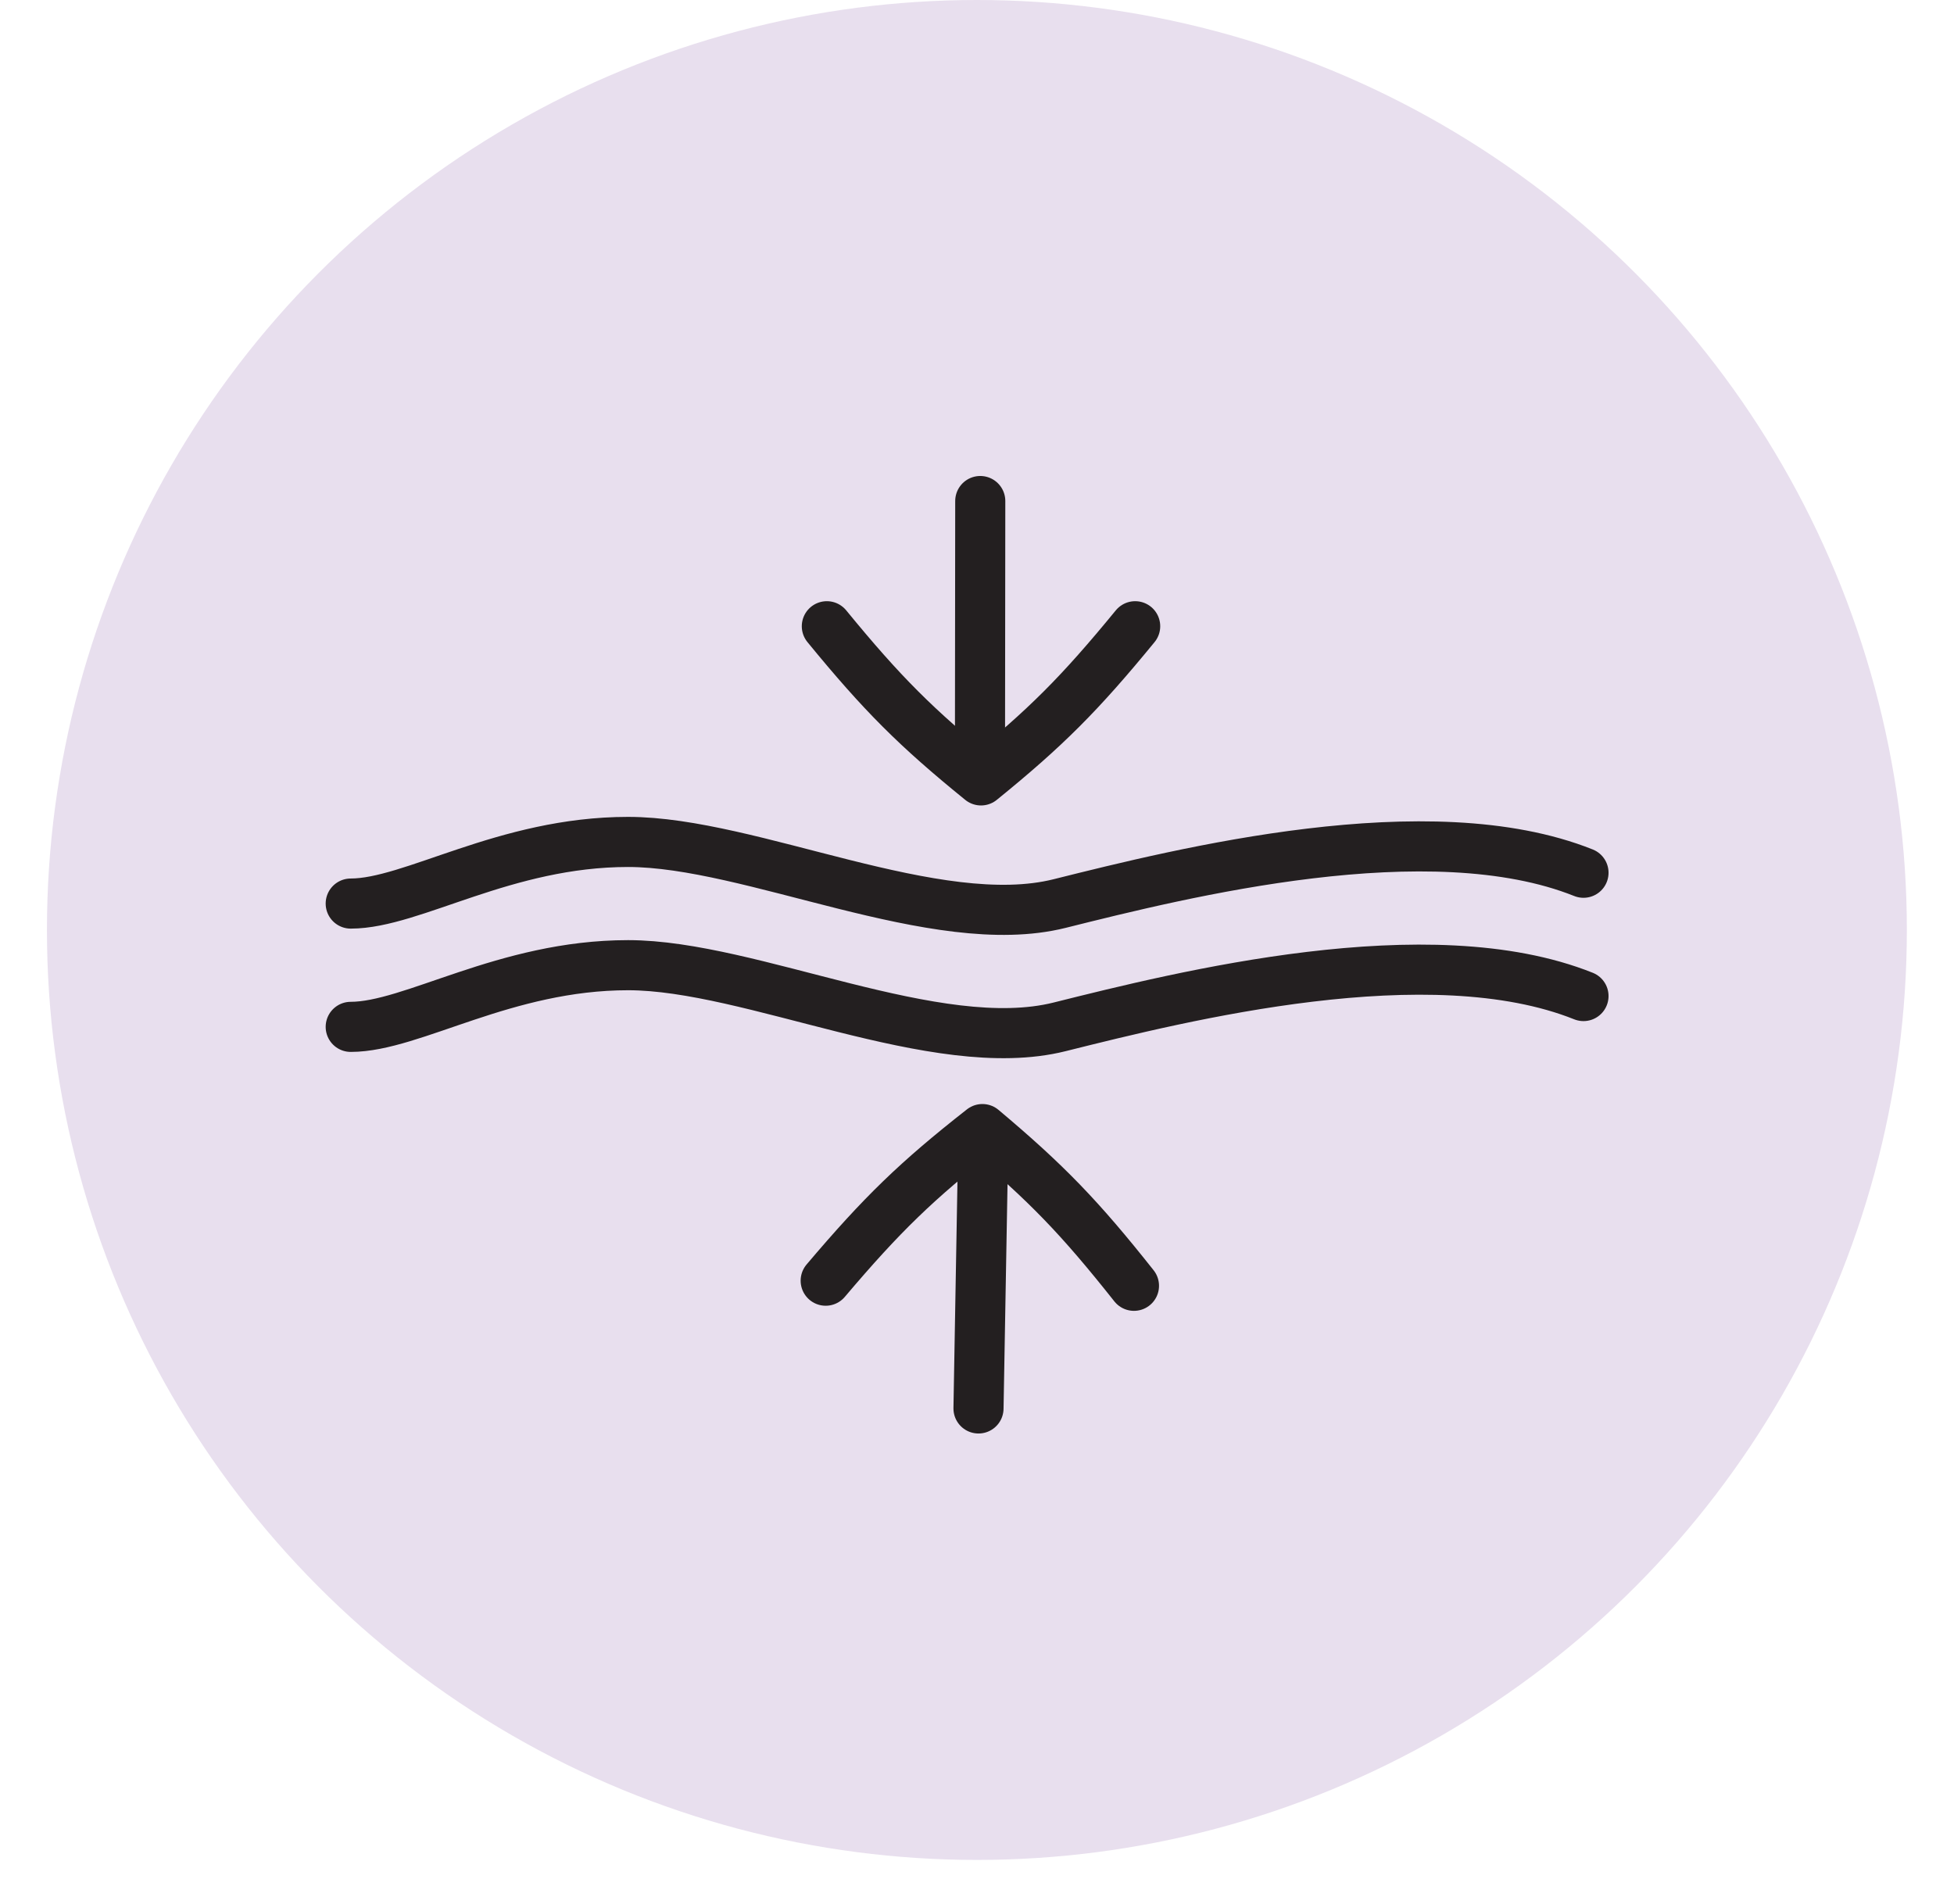
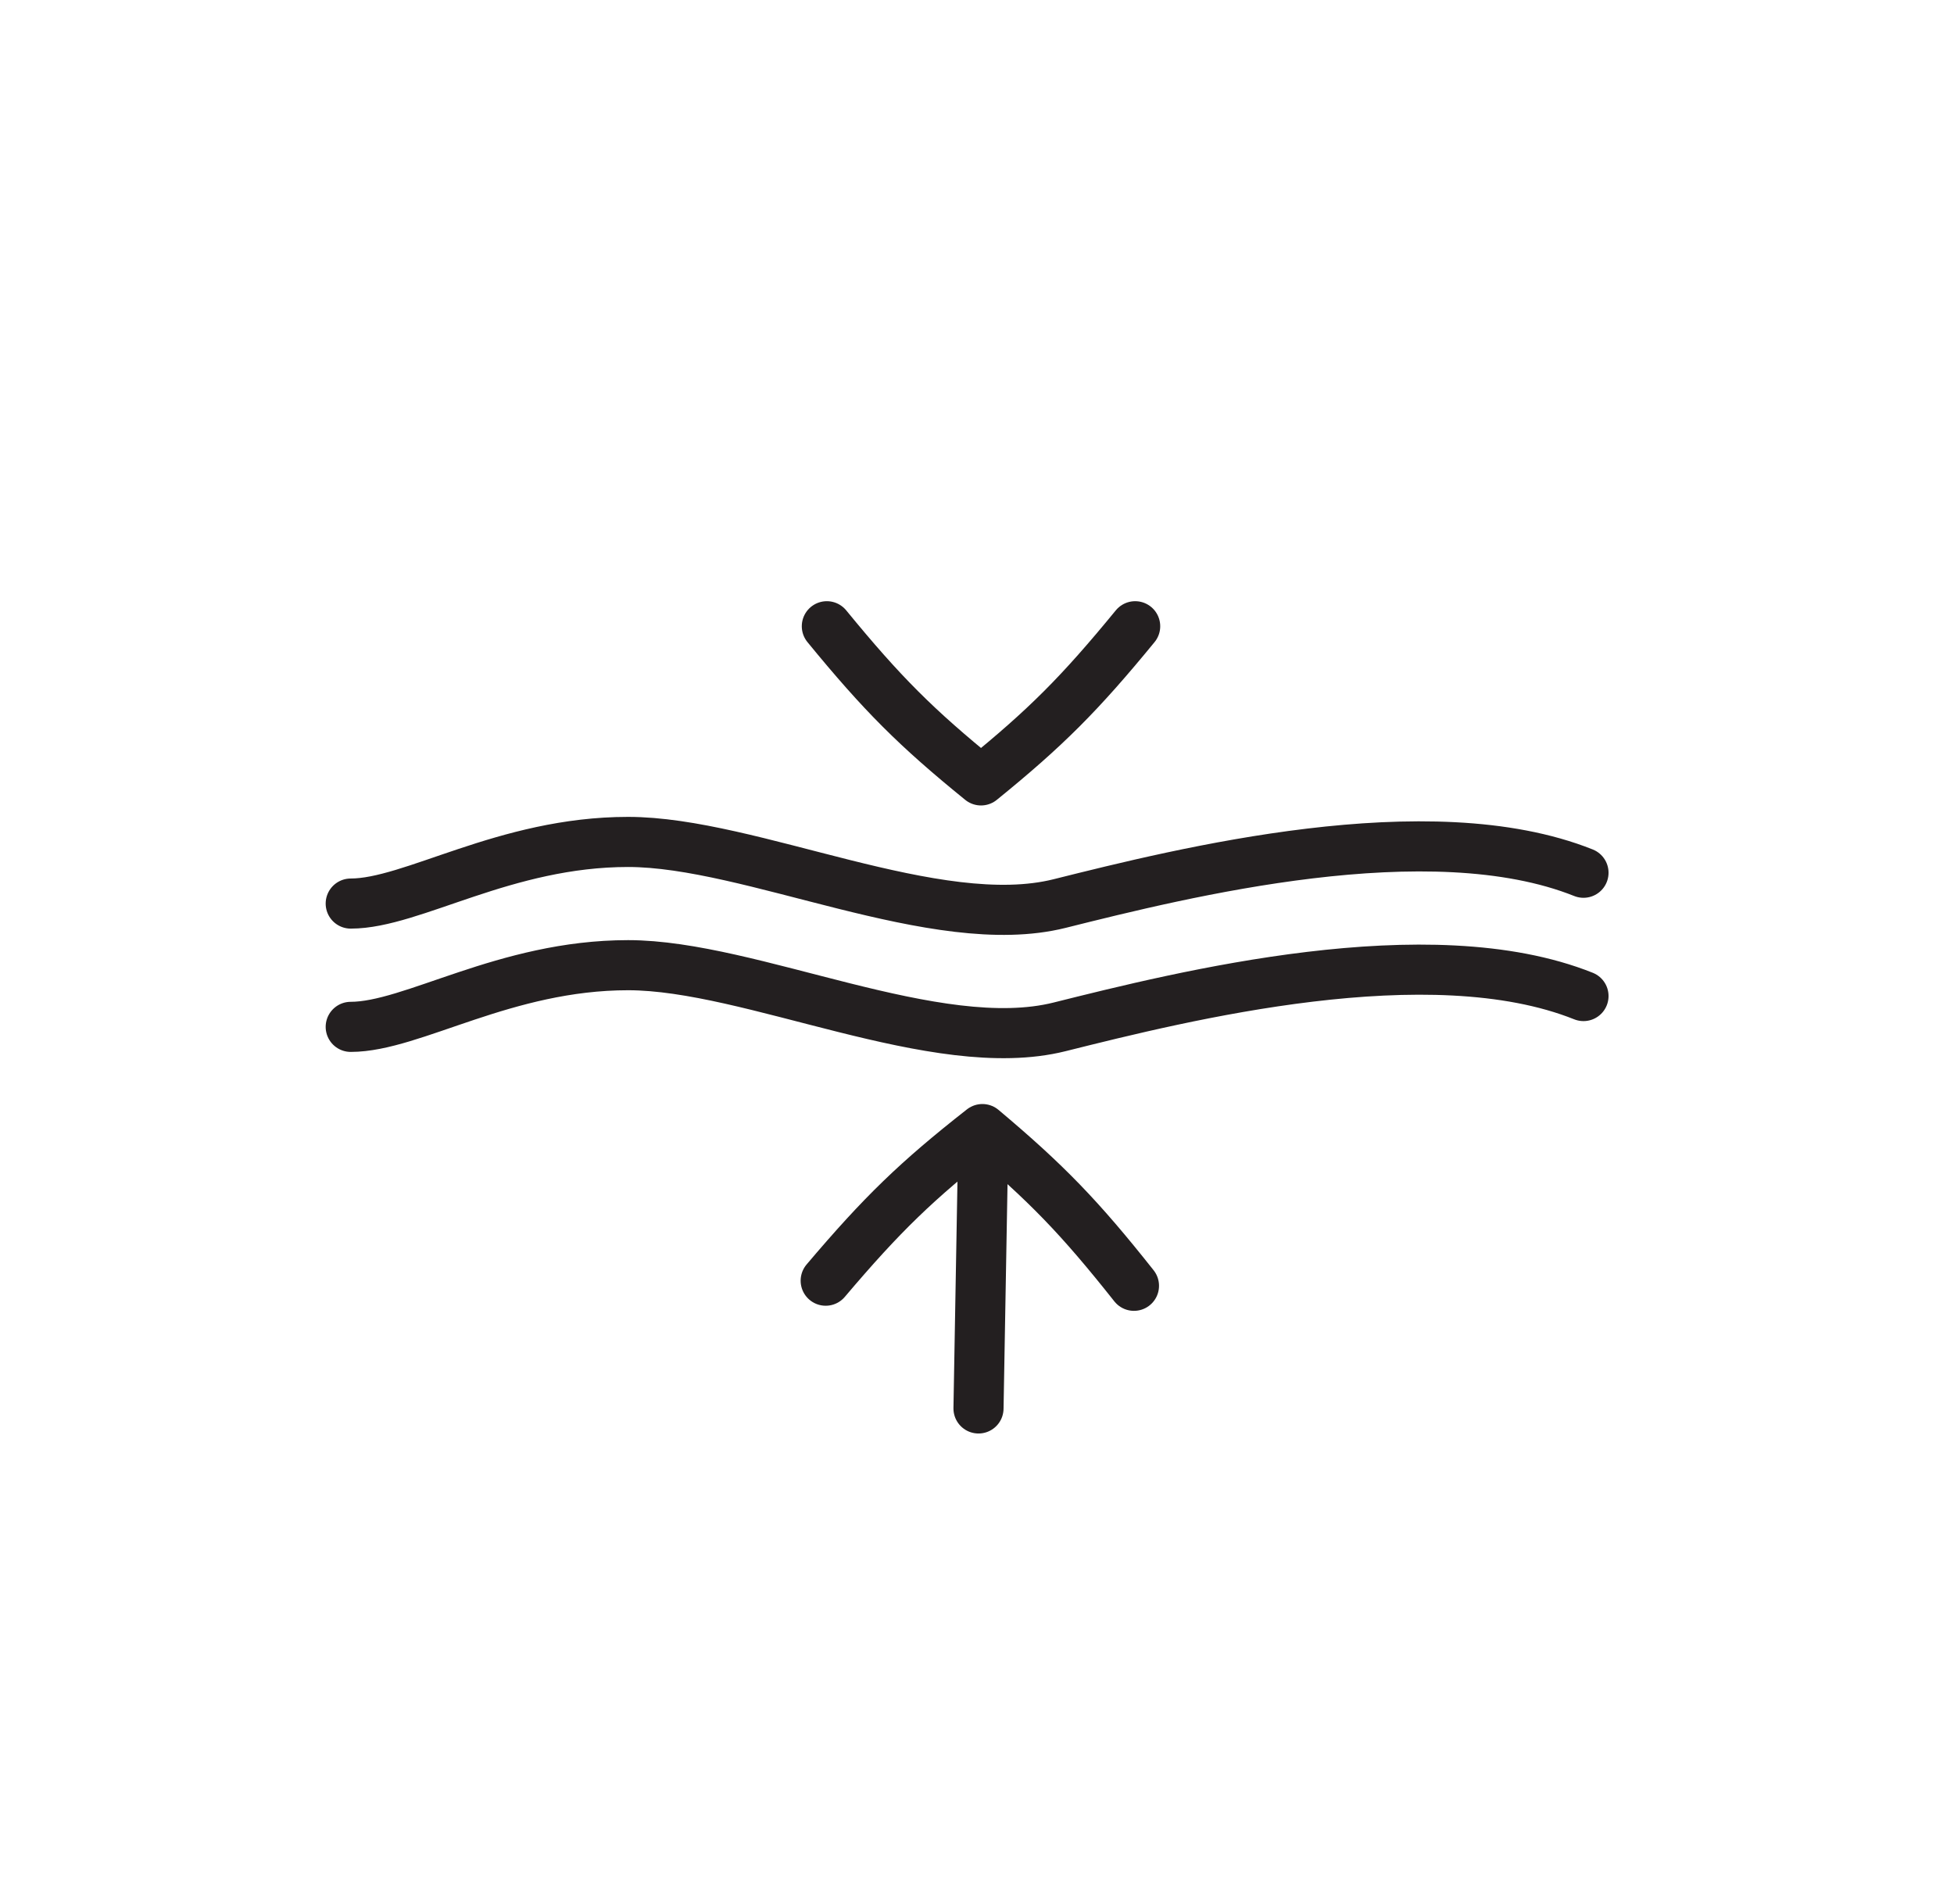
<svg xmlns="http://www.w3.org/2000/svg" fill="none" viewBox="0 0 39 38" height="38" width="39">
-   <circle fill="#E8DFEE" r="18.561" cy="18.561" cx="19.498" />
  <path stroke-linecap="round" stroke="#231F20" d="M7 20.495C8.23 20.495 10.076 19.264 12.536 19.264C14.997 19.264 18.687 21.11 21.148 20.495C23.608 19.88 28.529 18.649 31.605 19.88" />
  <path stroke-linecap="round" stroke="#231F20" d="M7 18.034C8.23 18.034 10.076 16.804 12.536 16.804C14.997 16.804 18.687 18.649 21.148 18.034C23.608 17.419 28.529 16.189 31.605 17.419" />
  <path stroke-linejoin="round" stroke-linecap="round" stroke="#231F20" d="M19.53 28.111L19.627 22.63" />
  <path stroke-linejoin="round" stroke-linecap="round" stroke="#231F20" d="M22.633 25.663C21.549 24.295 20.886 23.609 19.608 22.535C18.294 23.566 17.609 24.229 16.48 25.561" />
-   <path stroke-linejoin="round" stroke-linecap="round" stroke="#231F20" d="M19.565 10L19.559 15.482" />
  <path stroke-linejoin="round" stroke-linecap="round" stroke="#231F20" d="M16.503 12.499C17.609 13.849 18.284 14.524 19.58 15.576C20.876 14.524 21.55 13.849 22.657 12.499" />
</svg>